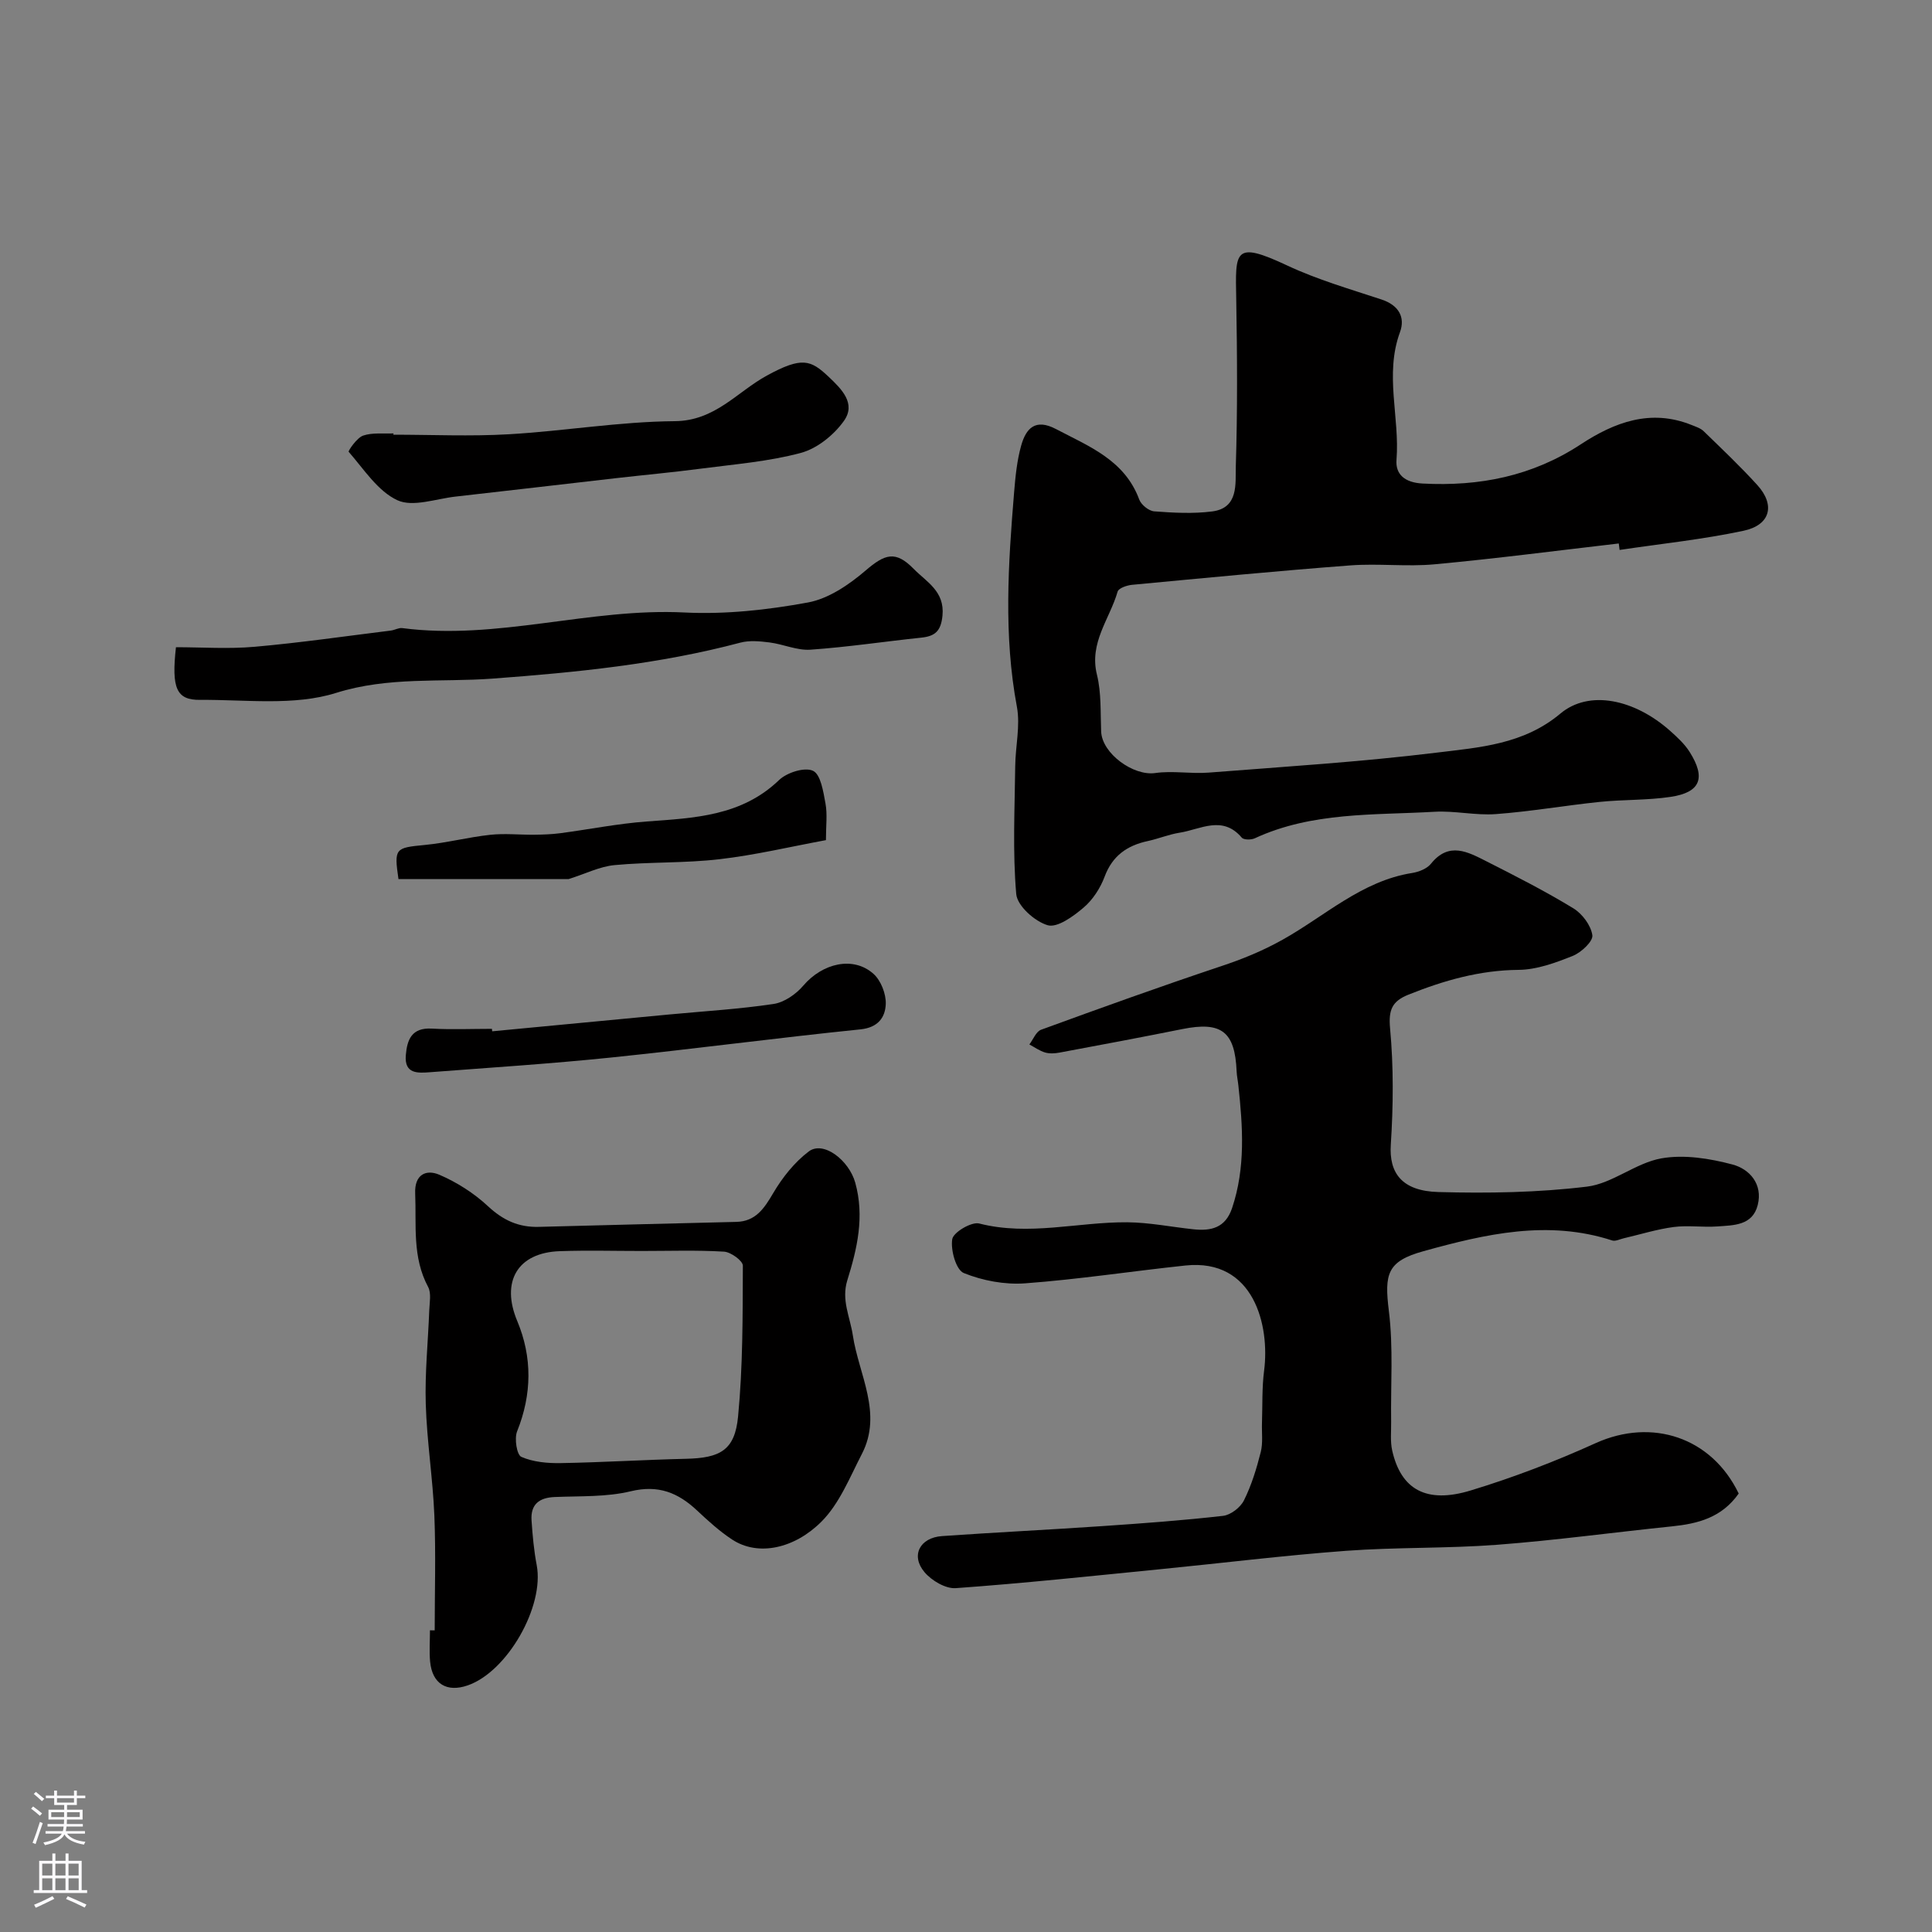
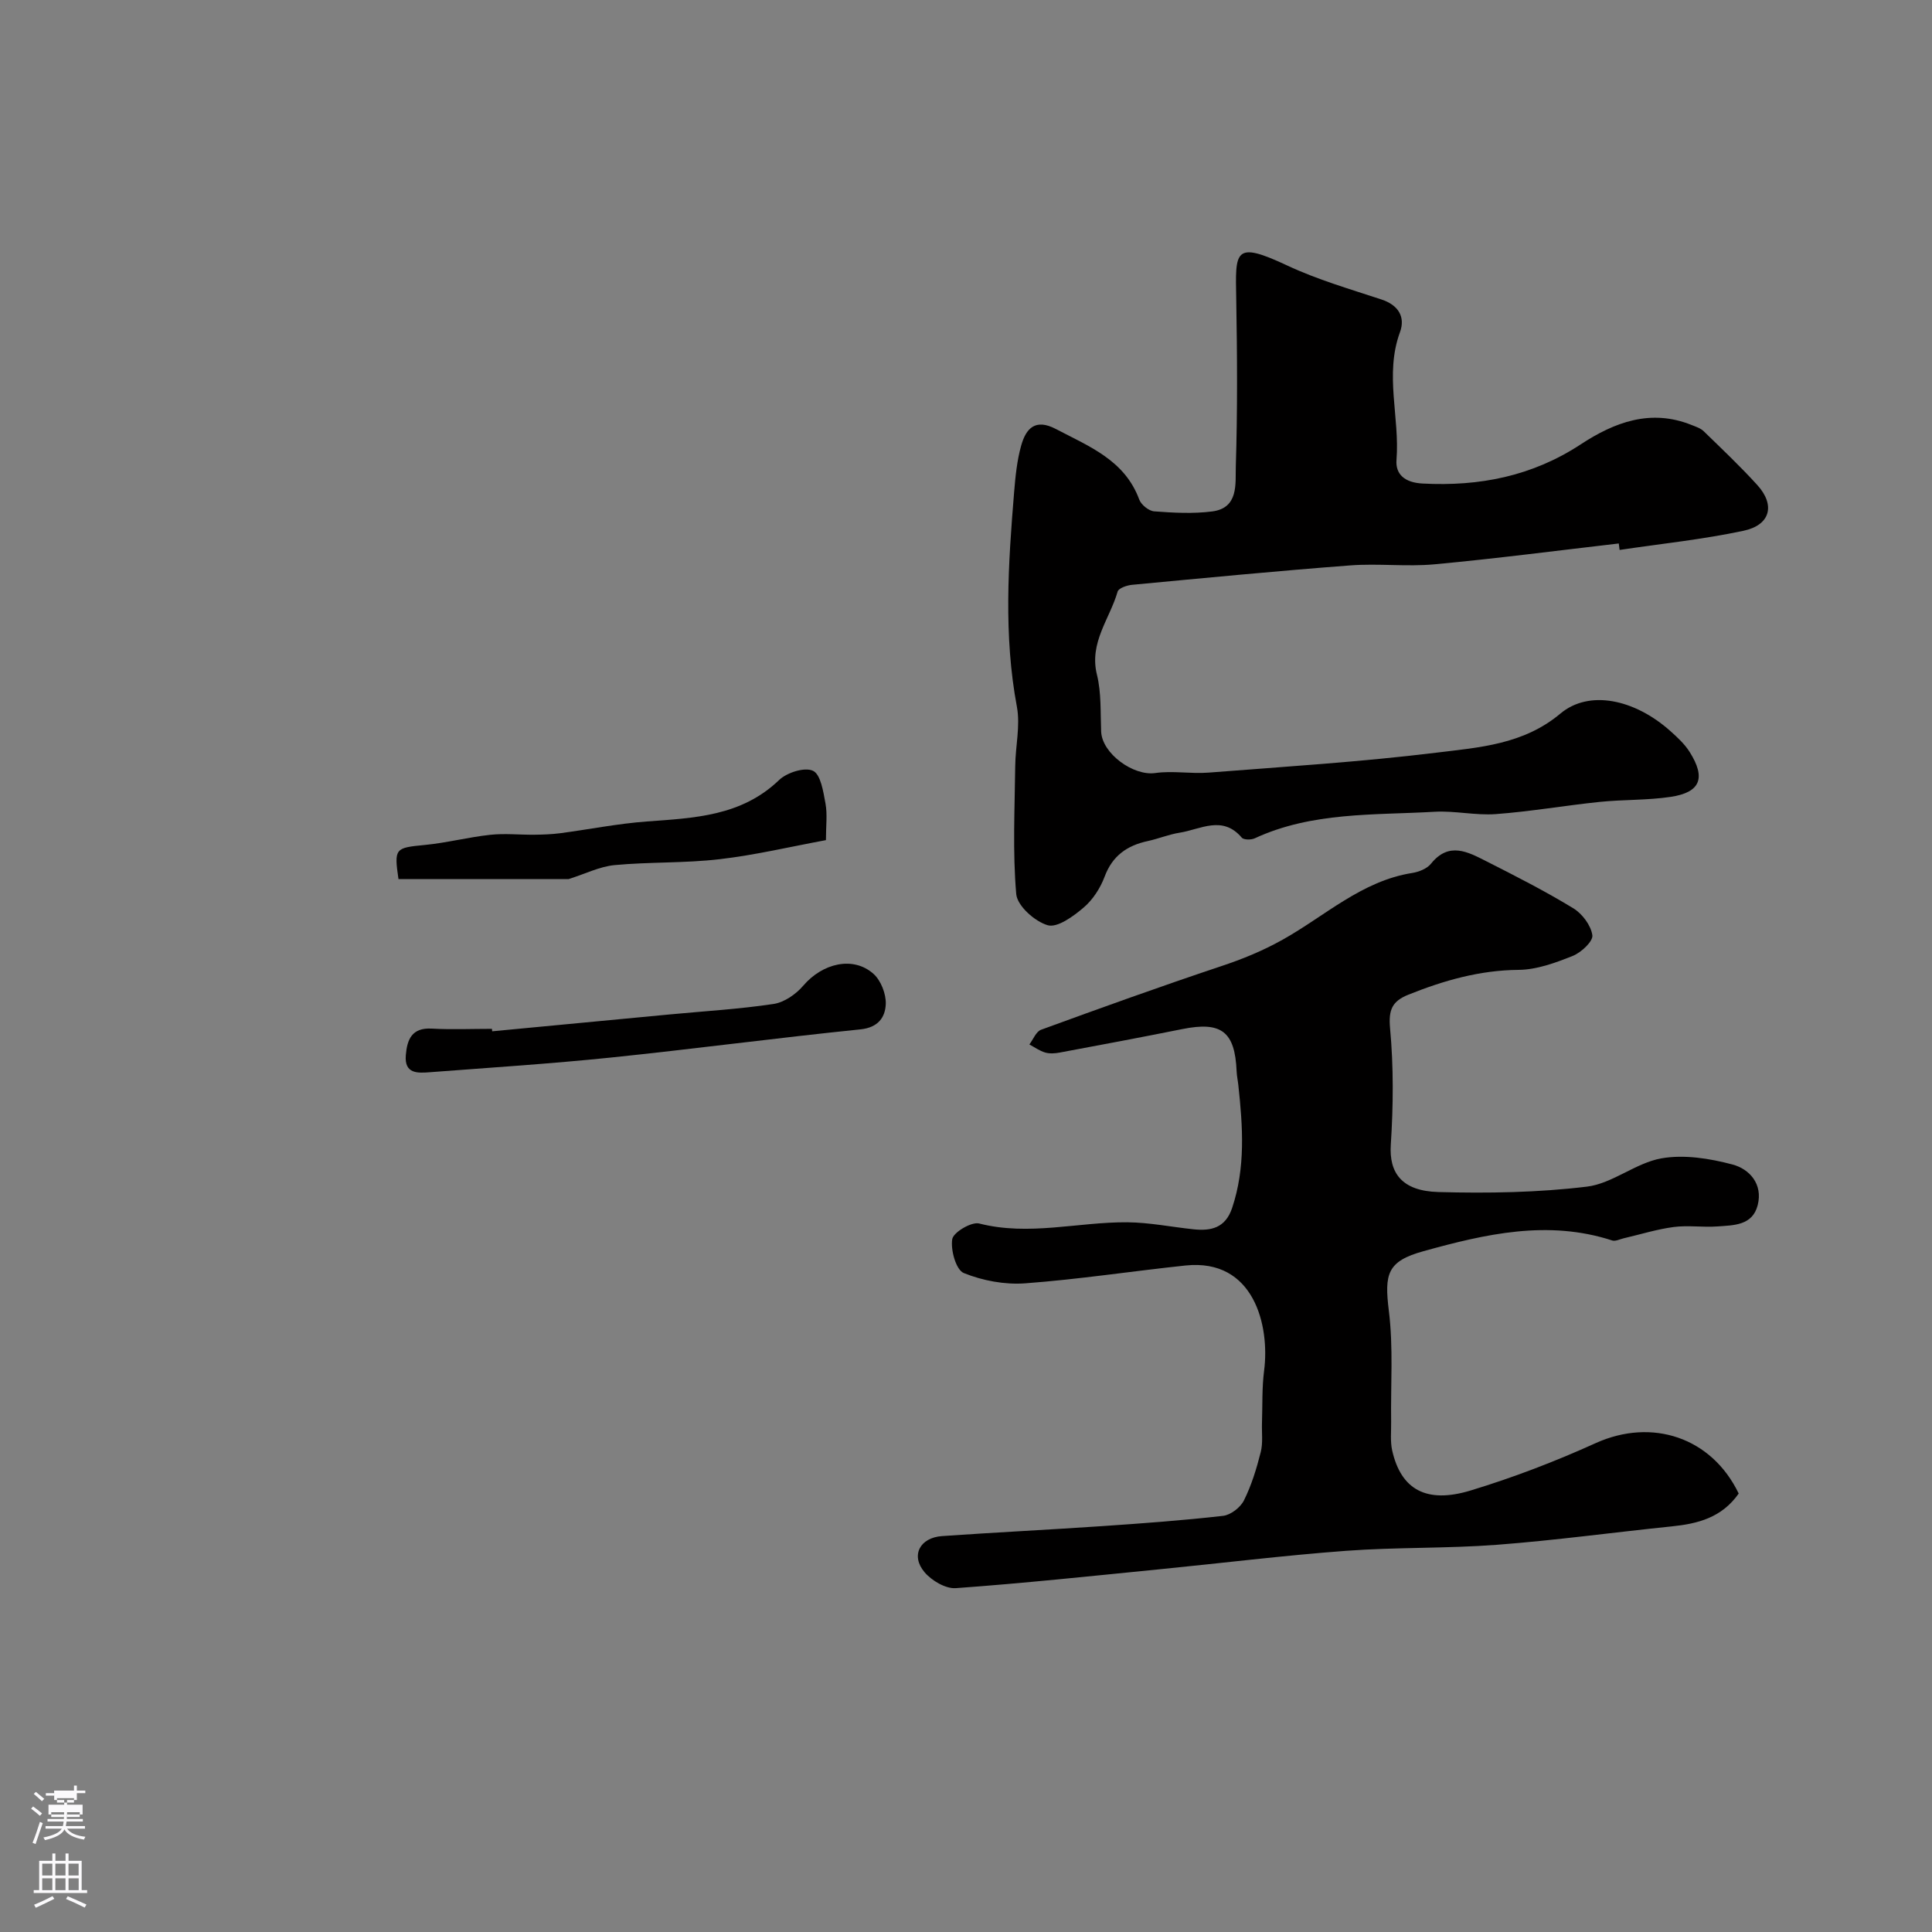
<svg xmlns="http://www.w3.org/2000/svg" enable-background="new 0 0 400 400" viewBox="0 0 400 400">
  <rect x="0" y="0" width="400" height="400" fill="#808080" stroke="none" />
  <g fill="#010000">
    <path d="m359.98 309.22c-3.52 5.01-8.47 6.25-13.84 6.8-12.07 1.24-24.1 2.89-36.19 3.81-10.39.79-20.87.48-31.27 1.25-12.92.96-25.79 2.56-38.68 3.83-14.03 1.39-28.06 2.89-42.12 3.9-2.11.15-5.01-1.57-6.48-3.32-2.89-3.43-.97-7.14 3.65-7.46 11.02-.77 22.06-1.31 33.09-2.06 8.37-.57 16.75-1.18 25.08-2.13 1.59-.18 3.6-1.74 4.33-3.21 1.56-3.13 2.61-6.57 3.47-9.98.49-1.92.19-4.04.26-6.07.12-3.61-.02-7.25.44-10.81 1.2-9.23-2.04-23.27-16.29-21.76-11.07 1.17-22.1 2.87-33.19 3.69-4.21.31-8.79-.55-12.7-2.13-1.6-.65-2.75-4.75-2.39-7.01.22-1.42 3.98-3.65 5.57-3.25 10.33 2.64 20.48-.33 30.69-.25 4.56.04 9.11.97 13.67 1.45 3.66.39 6.62-.27 8.01-4.39 2.81-8.38 2.22-16.86 1.3-25.4-.1-.98-.32-1.94-.36-2.92-.35-8.24-3.15-10.37-11.25-8.74-8.46 1.7-16.94 3.29-25.42 4.87-.97.18-2.06.25-2.98-.02-1.15-.34-2.18-1.09-3.26-1.67.8-1.04 1.38-2.66 2.42-3.04 12.37-4.52 24.76-8.98 37.25-13.15 4.45-1.48 8.56-3.15 12.75-5.49 8.75-4.88 16.38-12.17 26.84-13.82 1.39-.22 3.07-.89 3.9-1.93 3.71-4.6 7.63-2.43 11.42-.51 6.09 3.08 12.19 6.19 18.02 9.74 1.86 1.13 3.67 3.54 3.96 5.59.18 1.26-2.31 3.58-4.06 4.28-3.58 1.43-7.45 2.86-11.22 2.89-8.05.07-15.46 2.19-22.79 5.13-3.35 1.34-4.17 3.09-3.81 6.98.74 7.97.67 16.08.15 24.08-.38 5.79 2.21 9.61 9.89 9.81 10.24.28 20.58.11 30.72-1.12 5.28-.64 10.07-4.9 15.39-5.85 4.72-.84 10.02.01 14.75 1.27 3.51.93 6.31 4.04 5.22 8.38-1.07 4.28-4.99 4.19-8.36 4.44-3 .22-6.08-.27-9.04.12-3.5.46-6.91 1.54-10.37 2.34-.78.18-1.68.66-2.35.45-13.32-4.34-26.26-1.34-39.07 2.21-7.56 2.09-8.13 4.71-7.18 12.39.94 7.54.36 15.28.47 22.92.03 1.99-.21 4.06.22 5.97 1.82 8.06 7.06 11.07 16.27 8.26 8.82-2.68 17.51-6.01 25.91-9.82 11.59-5.21 23.93-1.22 29.56 10.46z" />
    <path d="m335.15 112.52c-12.7 1.47-25.39 3.13-38.11 4.31-5.78.54-11.68-.21-17.48.23-15.07 1.14-30.12 2.6-45.18 4.02-1.07.1-2.79.69-2.99 1.41-1.63 5.66-5.93 10.55-4.28 17.2.93 3.76.71 7.83.87 11.77.19 4.56 6.68 9.24 11.2 8.59 3.62-.52 7.39.2 11.06-.09 15.73-1.23 31.5-2.21 47.16-4.13 8.88-1.09 18.02-1.68 25.66-8.09 5.96-5 15.36-2.98 22.74 3.59 1.48 1.32 3 2.72 4.04 4.38 3.38 5.38 2.22 8.34-3.93 9.27-4.86.73-9.85.54-14.75 1.05-7.16.74-14.28 1.99-21.46 2.52-4.21.31-8.51-.73-12.73-.48-12.54.72-25.32 0-37.18 5.49-.75.35-2.29.35-2.7-.14-3.99-4.7-8.53-1.7-12.85-1.02-2.24.35-4.38 1.25-6.6 1.73-4.28.92-7.32 3.03-8.94 7.37-.89 2.38-2.45 4.8-4.37 6.42-2.11 1.8-5.41 4.21-7.41 3.64-2.67-.77-6.31-4.01-6.52-6.46-.76-8.77-.31-17.65-.21-26.48.04-4.1 1.08-8.34.35-12.28-2.78-14.81-1.8-29.6-.58-44.42.27-3.25.59-6.57 1.47-9.69.99-3.51 2.9-5.66 7.2-3.4 6.87 3.61 14.22 6.42 17.24 14.6.4 1.08 1.98 2.36 3.1 2.44 3.98.3 8.04.52 11.98.02 5.55-.7 4.8-5.77 4.91-9.31.36-11.52.29-23.07.09-34.6-.18-10.03-.55-12.22 10.58-7 6.23 2.92 12.94 4.86 19.5 7.03 3.54 1.17 4.97 3.65 3.81 6.79-3.21 8.77-.01 17.61-.71 26.4-.24 2.99 1.69 4.71 5.38 4.91 11.82.63 22.74-1.53 32.78-8.12 6.96-4.57 14.46-7.4 22.91-4.01.89.36 1.89.67 2.54 1.31 3.76 3.65 7.56 7.25 11.08 11.12 3.77 4.14 2.75 8.29-2.84 9.48-8.45 1.8-17.1 2.69-25.66 3.97-.05-.44-.11-.89-.17-1.34z" />
-     <path d="m90 337.55c0-7.93.25-15.86-.07-23.78-.32-7.71-1.55-15.38-1.78-23.08-.2-6.44.48-12.9.72-19.35.06-1.64.46-3.59-.23-4.89-3.32-6.18-2.41-12.81-2.68-19.35-.17-3.96 2.28-5.04 4.98-3.89 3.65 1.56 7.2 3.83 10.1 6.53 3.12 2.91 6.35 4.39 10.54 4.27 13.62-.38 27.24-.68 40.86-1.03 4.01-.1 5.77-2.77 7.64-5.95 1.9-3.23 4.4-6.39 7.36-8.63 3.06-2.31 8.35 1.86 9.63 6.46 1.95 7.02.41 13.62-1.64 20.2-1.28 4.11.57 7.6 1.14 11.42 1.21 8.06 6.23 16.13 1.87 24.55-2.51 4.85-4.64 10.29-8.38 14.02-5.51 5.51-13.05 7.29-18.52 3.67-2.59-1.71-4.93-3.84-7.2-5.97-3.94-3.7-8.02-5.38-13.74-4-5.05 1.22-10.47.97-15.74 1.19-3.26.13-5.03 1.55-4.81 4.85.21 3.1.49 6.22 1.07 9.26 1.62 8.52-6.06 22.04-14.28 24.89-4.35 1.51-7.35-.32-7.79-4.92-.2-2.15-.03-4.33-.03-6.49.32.03.65.02.98.02zm42.91-78.55c-5.67 0-11.34-.16-17 .04-8.82.3-12.22 6.34-8.83 14.44 3.14 7.49 3.07 15.17-.02 22.87-.6 1.5-.06 4.88.88 5.28 2.45 1.07 5.42 1.34 8.17 1.29 8.63-.15 17.25-.69 25.88-.89 7.13-.16 10.15-1.77 10.82-8.75 1-10.35.95-20.82.99-31.24 0-1.01-2.49-2.82-3.9-2.9-5.64-.34-11.32-.14-16.99-.14z" />
-     <path d="m36.43 134c5.38 0 10.87.39 16.28-.09 9.43-.83 18.82-2.2 28.22-3.36.8-.1 1.61-.61 2.35-.51 19.67 2.58 38.81-4.22 58.45-3.23 8.48.42 17.16-.53 25.53-2.07 4.27-.78 8.52-3.68 11.93-6.6 4.04-3.47 6.22-4.2 9.99-.35 2.65 2.7 6.44 4.62 5.95 9.66-.31 3.21-1.52 4.27-4.4 4.57-7.65.8-15.27 1.96-22.94 2.49-2.77.19-5.62-1.14-8.47-1.5-1.98-.25-4.14-.46-6.03.04-16.84 4.47-33.96 6.16-51.34 7.45-10.66.79-21.52-.45-32.37 2.96-8.68 2.73-18.71 1.37-28.15 1.44-4.92.06-5.95-2.42-5-10.9z" />
-     <path d="m81.44 90c7.97 0 15.95.37 23.89-.09 11.47-.66 22.91-2.62 34.37-2.71 8.37-.07 12.87-6.05 19.07-9.44 7.22-3.94 9.05-3.28 12.75.21 2.76 2.6 5.76 5.58 3.2 9.18-2.07 2.91-5.53 5.71-8.89 6.61-6.72 1.81-13.79 2.36-20.73 3.27-5.84.77-11.72 1.3-17.57 1.97-11.06 1.26-22.12 2.57-33.19 3.81-4.07.45-8.84 2.24-12.06.76-4.07-1.88-6.94-6.43-10.09-10.03-.15-.17 1.69-2.9 2.98-3.35 1.92-.66 4.18-.36 6.3-.46-.02.09-.02.18-.03.27z" />
    <path d="m117.74 182c-2.31 0-4.82 0-7.33 0-6.49 0-12.98 0-19.47 0-2.83 0-5.65 0-8.44 0-.93-6.39-.7-6.47 5.46-7.06 4.53-.44 8.99-1.61 13.52-2.1 3.01-.33 6.08.01 9.12-.02 1.79-.02 3.6-.08 5.37-.31 5.98-.79 11.93-1.99 17.94-2.43 9.84-.73 19.58-1.08 27.39-8.58 1.62-1.56 5.32-2.73 7.03-1.91 1.6.76 2.13 4.34 2.58 6.78.41 2.24.09 4.62.09 7.57-7.41 1.37-14.67 3.1-22.03 3.95-7.19.84-14.51.54-21.73 1.22-3.07.29-6.02 1.79-9.5 2.89z" />
    <path d="m101.9 213.52c12.24-1.16 24.49-2.33 36.73-3.49 7.18-.68 14.41-1.1 21.53-2.17 2.21-.33 4.64-2.02 6.14-3.78 3.97-4.66 10.34-6.2 14.54-2.46 1.54 1.37 2.62 4.15 2.55 6.23-.1 2.75-1.55 4.89-5.25 5.27-17.26 1.76-34.47 4.06-51.73 5.84-12.43 1.28-24.91 2.08-37.37 3.03-2.53.19-5.35.4-5.02-3.53.27-3.23 1.23-5.72 5.34-5.5 4.15.23 8.32.05 12.49.05.02.16.04.34.05.51z" />
  </g>
-   <path d="m6.44 374.46.42-.45c.65.47 1.27.95 1.85 1.44l-.45.49c-.65-.56-1.25-1.06-1.82-1.48m.93 7.33-.63-.26c.55-1.36 1.05-2.8 1.52-4.33.19.1.38.19.59.27-.46 1.29-.95 2.73-1.48 4.32m-.38-10.38.44-.42c.43.34 1.01.82 1.74 1.44l-.49.49c-.53-.51-1.09-1.01-1.69-1.51m2.5.35h1.72v-1.04h.59v1.04h3.52v-1.04h.59v1.04h1.75v.53h-1.75v1.42h-2.03v.97h3.22v2.03h-3.24c0 .35-.01.66-.03.93h3.32v.53h-3.37c-.03.27-.08.58-.15.94h3.96v.53h-3.71c.67.92 1.93 1.48 3.79 1.68-.13.24-.23.44-.29.59-2.13-.38-3.48-1.08-4.04-2.12-.43.97-1.77 1.72-4.03 2.23-.09-.19-.2-.37-.33-.55 2.1-.42 3.37-1.03 3.81-1.83h-3.36v-.53h3.58c.08-.29.13-.61.16-.94h-3.33v-.53h3.39c.02-.27.04-.58.04-.93h-3.23v-2.03h3.25v-.97h-2.07v-1.42h-1.73zm1.12 3.44v1h2.65c.01-.3.02-.44.01-.4v-.25-.35zm1.19-2h3.52v-.91h-3.52zm4.71 2h-2.63v.59c0 .15-.01.28-.01.4h2.64z" fill="#fbfafc" />
+   <path d="m6.44 374.46.42-.45c.65.47 1.27.95 1.85 1.44l-.45.49c-.65-.56-1.25-1.06-1.82-1.48m.93 7.33-.63-.26c.55-1.36 1.05-2.8 1.52-4.33.19.1.38.19.59.27-.46 1.29-.95 2.73-1.48 4.32m-.38-10.38.44-.42c.43.34 1.01.82 1.74 1.44l-.49.49c-.53-.51-1.09-1.01-1.69-1.51m2.5.35h1.72v-1.04h.59h3.52v-1.04h.59v1.04h1.75v.53h-1.75v1.42h-2.03v.97h3.22v2.03h-3.24c0 .35-.01.66-.03.93h3.32v.53h-3.37c-.03.27-.08.58-.15.94h3.96v.53h-3.71c.67.92 1.93 1.48 3.79 1.68-.13.24-.23.44-.29.59-2.13-.38-3.48-1.08-4.04-2.12-.43.97-1.77 1.72-4.03 2.23-.09-.19-.2-.37-.33-.55 2.1-.42 3.37-1.03 3.81-1.83h-3.36v-.53h3.58c.08-.29.13-.61.16-.94h-3.33v-.53h3.39c.02-.27.04-.58.04-.93h-3.23v-2.03h3.25v-.97h-2.07v-1.42h-1.73zm1.12 3.44v1h2.65c.01-.3.02-.44.01-.4v-.25-.35zm1.19-2h3.52v-.91h-3.52zm4.71 2h-2.63v.59c0 .15-.01.28-.01.4h2.64z" fill="#fbfafc" />
  <path d="m13.56 383.74h.63v1.52h2.72v6.07h1.13v.6h-11.06v-.6h1.13v-6.07h2.73v-1.52h.63v1.52h2.1v-1.52zm-2.69 8.83.38.56c-1.24.63-2.53 1.25-3.85 1.85-.1-.21-.21-.42-.34-.63 1.36-.55 2.63-1.15 3.81-1.78m-2.13-4.27h2.1v-2.45h-2.1zm0 3.04h2.1v-2.46h-2.1zm2.72-3.04h2.1v-2.45h-2.1zm0 3.04h2.1v-2.46h-2.1zm6.07 3.6c-1.41-.71-2.7-1.3-3.86-1.78l.35-.56c1.45.62 2.75 1.19 3.88 1.72zm-1.25-9.09h-2.1v2.45h2.1zm-2.09 5.49h2.1v-2.45h-2.1z" fill="#fbfafc" />
</svg>